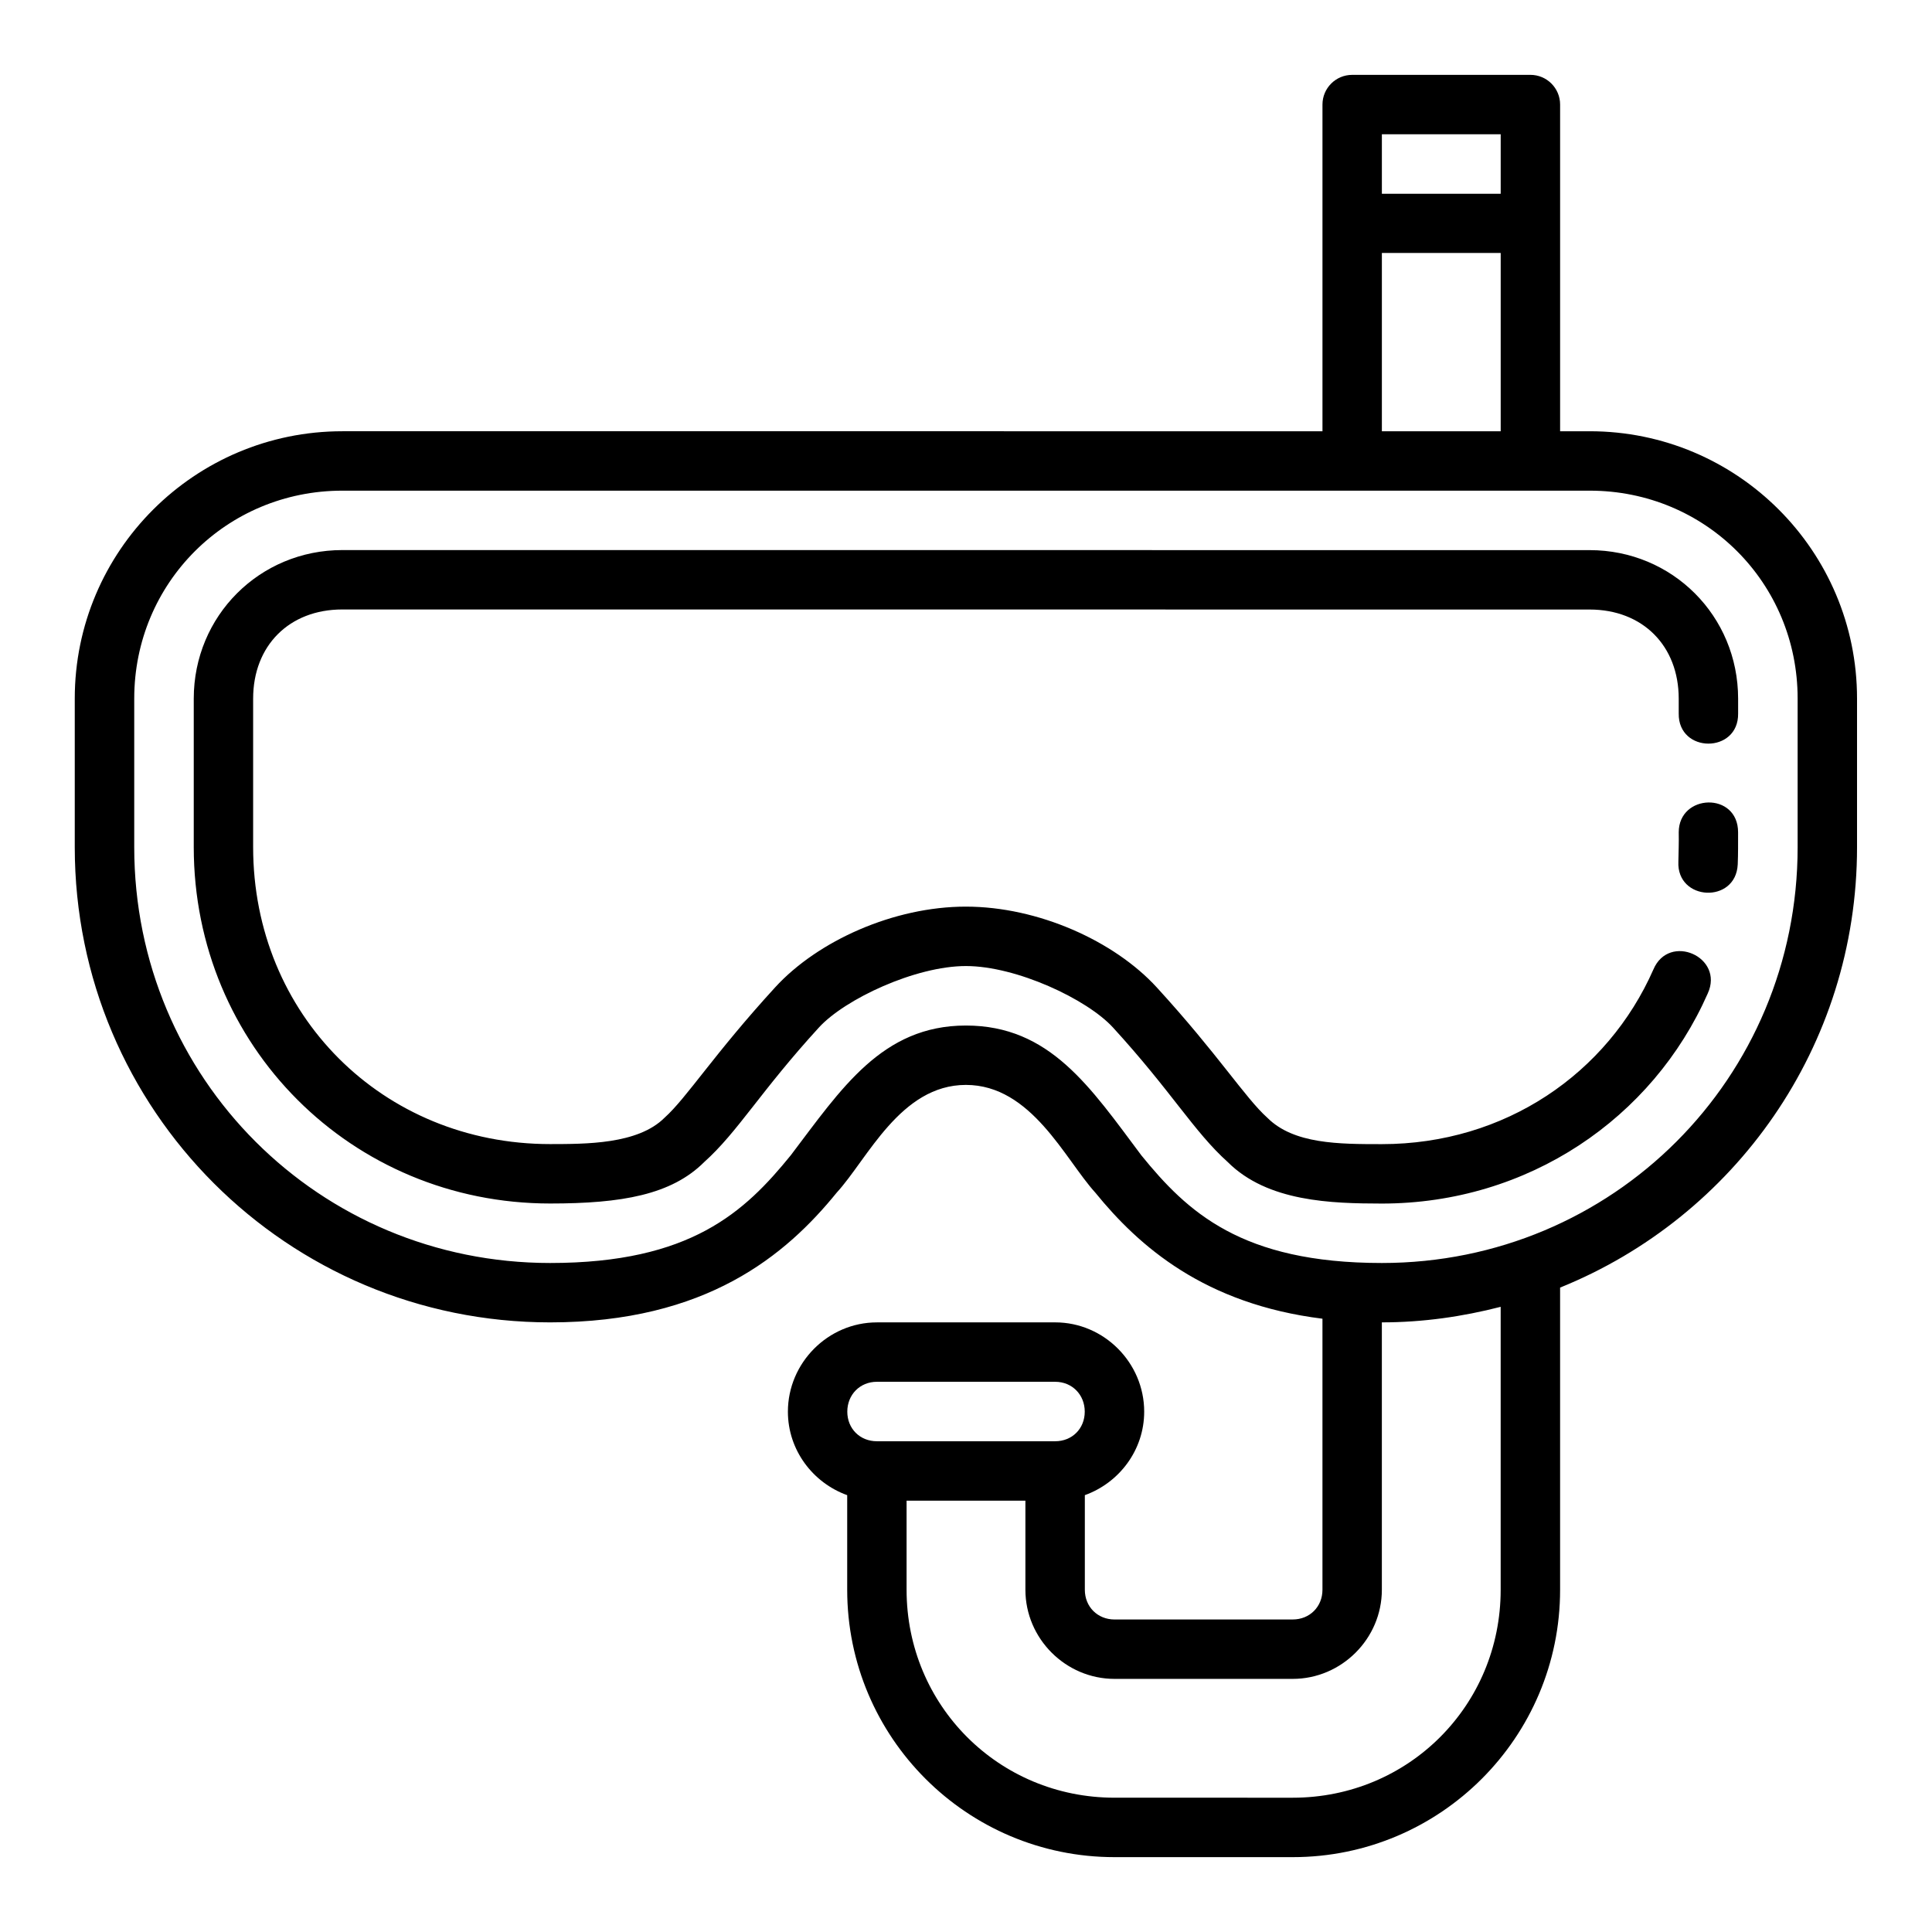
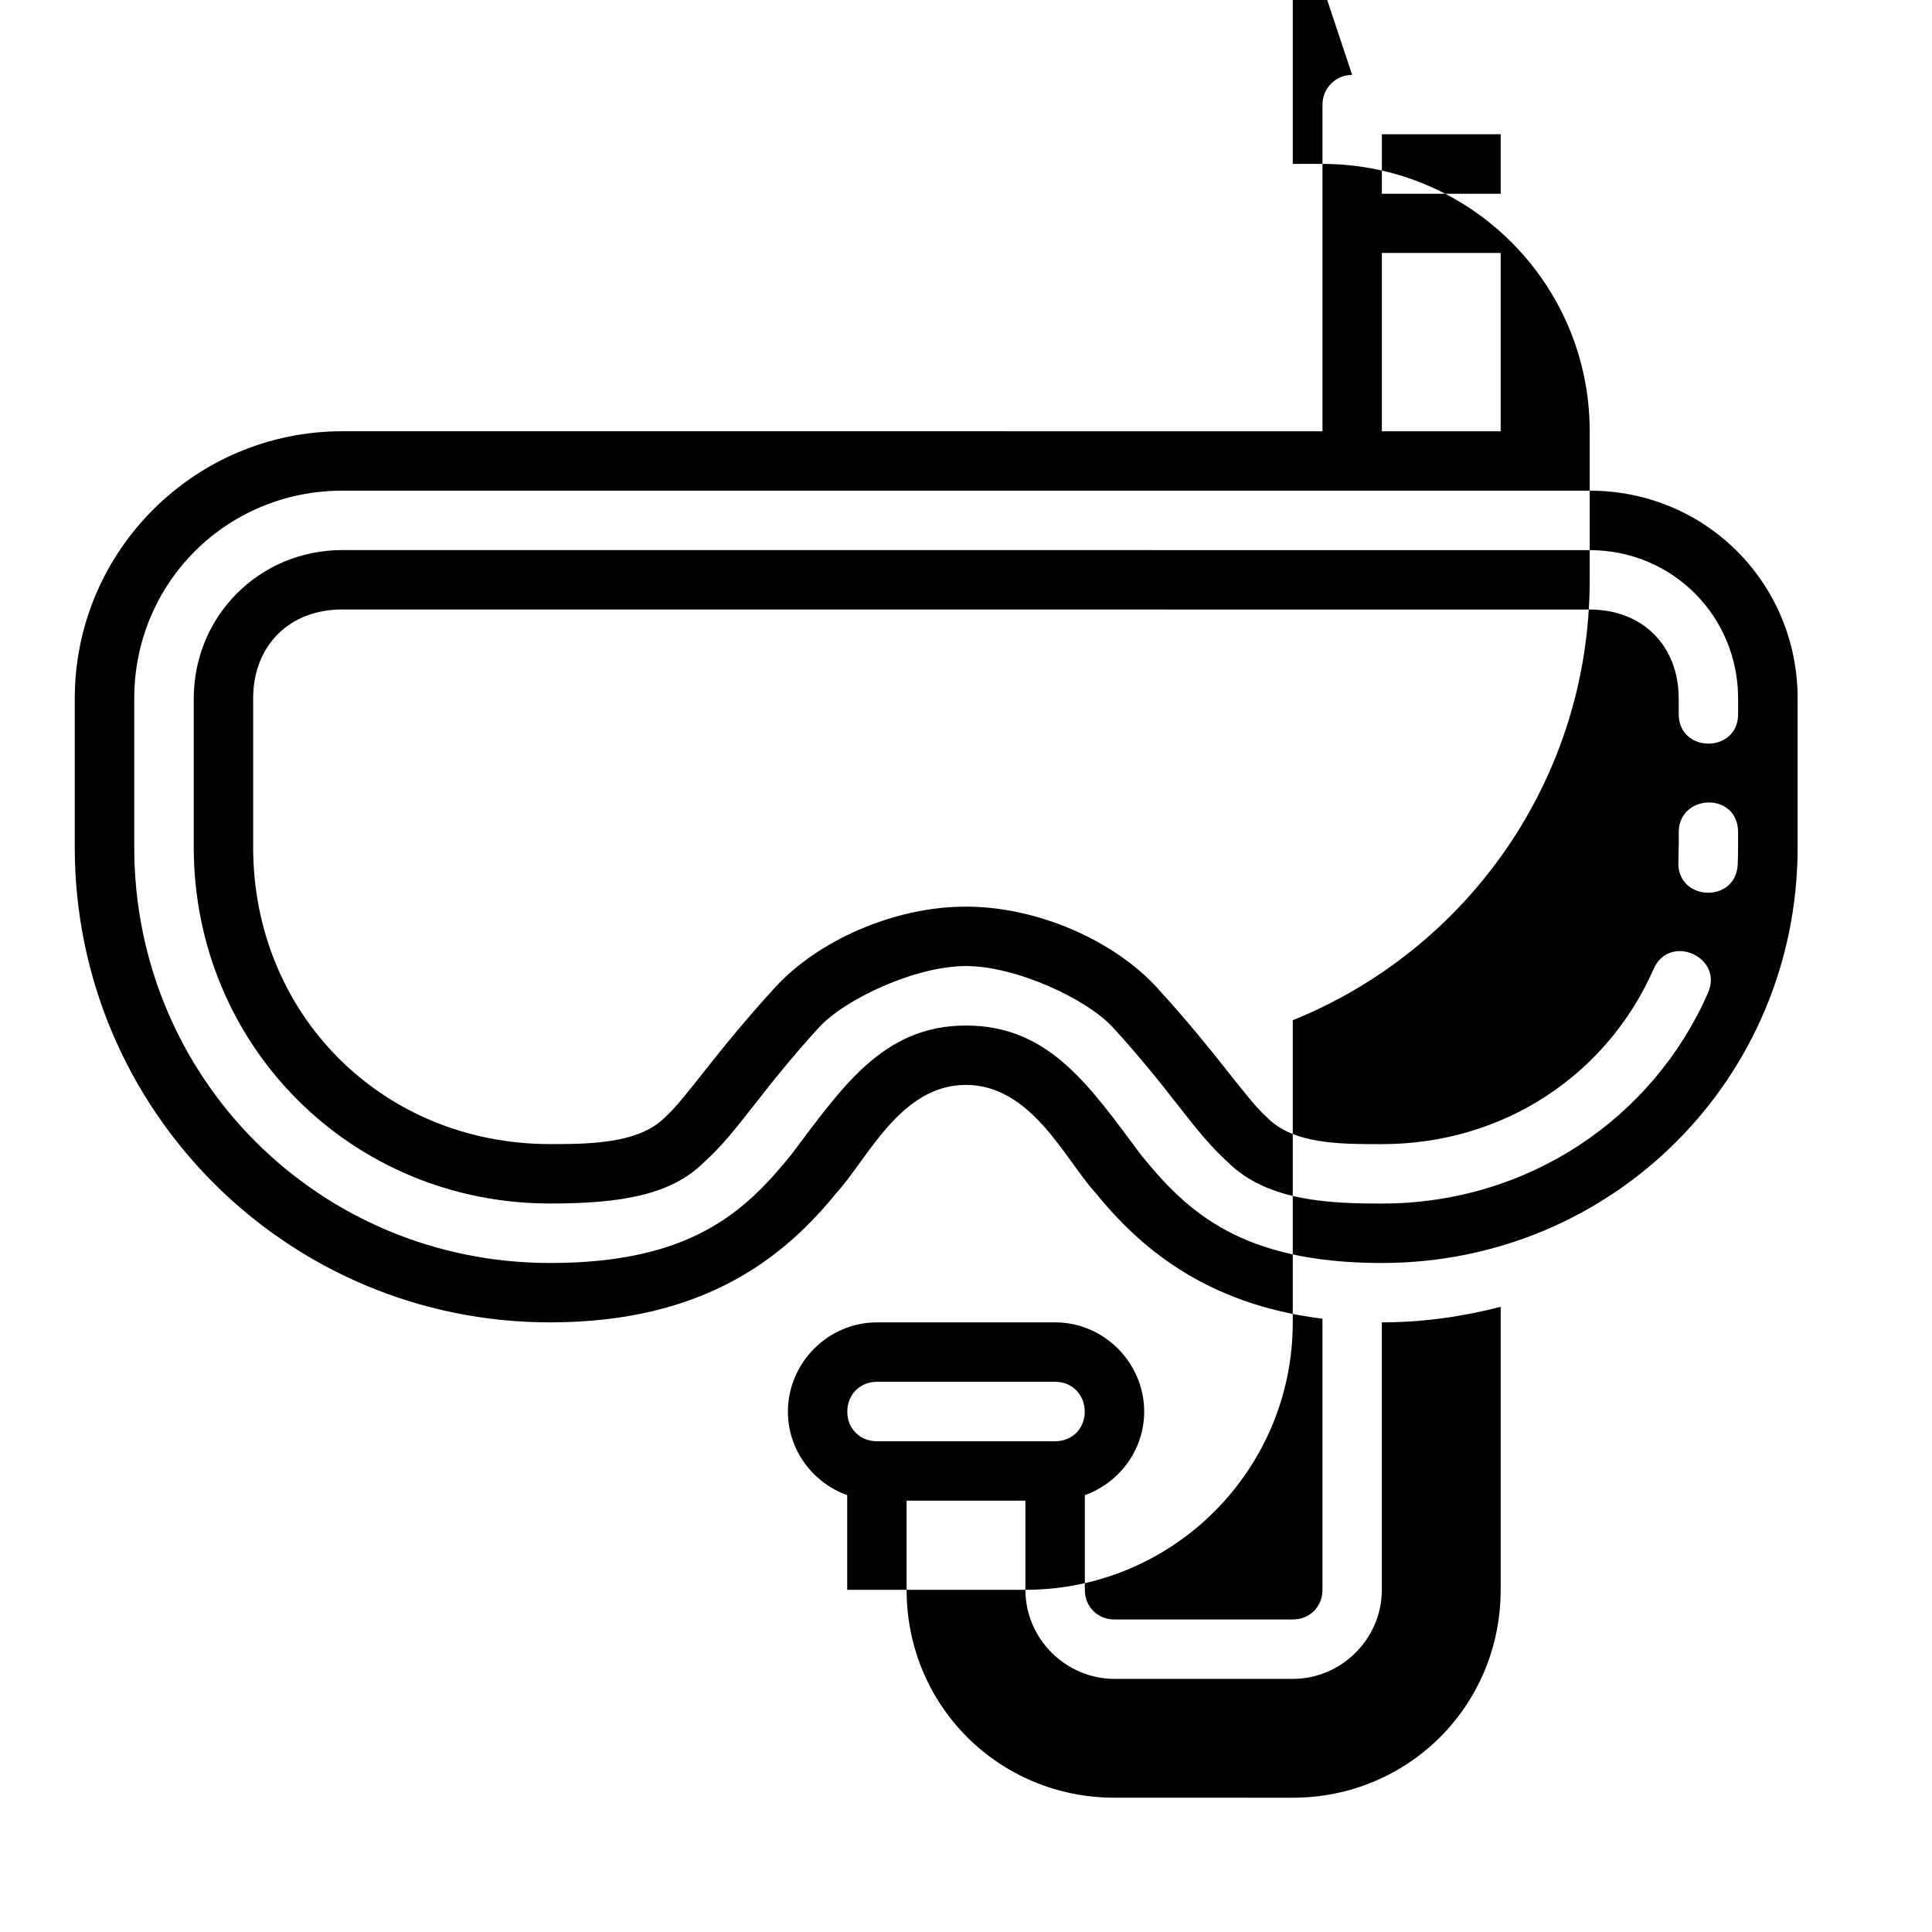
<svg xmlns="http://www.w3.org/2000/svg" fill="#000000" width="800px" height="800px" version="1.1" viewBox="144 144 512 512">
-   <path d="m502.34 163.84c-4.348 0-7.871 3.523-7.871 7.871v86.578l-94.496-0.004h-165.25c-39.113 0-70.91 31.719-70.91 70.832v39.406c0 69.641 56.34 125.92 125.98 125.92 41.461 0 62.539-17.883 75.953-34.395 8.152-8.871 16.863-28.535 34.227-28.535s26.242 19.688 34.285 28.535c11.594 14.27 28.957 29.535 60.207 33.426v71.832c0 4.496-3.375 7.871-7.871 7.871l-47.23 0.004c-4.496 0-7.871-3.375-7.871-7.871v-25.078c9.109-3.277 15.73-11.941 15.73-22.125 0-12.945-10.637-23.664-23.586-23.664l-47.25 0.004c-12.945 0-23.586 10.715-23.586 23.664 0 10.18 6.609 18.844 15.715 22.125v25.078c0 39.113 31.734 70.848 70.848 70.848h47.23c39.113 0 70.848-31.734 70.848-70.848v-80.09c46.164-18.66 78.691-63.777 78.691-116.7v-39.406c0-39.113-31.719-70.832-70.832-70.832h-7.856v-86.578c0-4.348-3.523-7.871-7.871-7.871zm7.871 15.742h31.488v15.773h-31.488zm0 31.457h31.488v47.246h-31.488zm-275.49 62.992h330.58c30.664 0 55.09 24.426 55.09 55.09v39.406c0 61.191-48.984 110.18-110.18 110.18-37.262 0-51.574-13.559-63.746-28.535-13.582-18.137-24.258-34.395-46.492-34.395s-33.023 16.758-46.418 34.395c-12.168 14.977-26.5 28.535-63.762 28.535-61.191 0-110.22-48.984-110.22-110.18v-39.406c0-30.664 24.488-55.09 55.148-55.09zm0 15.742c-21.93 0-39.375 17.445-39.375 39.375v39.344c0 52.633 41.812 94.449 94.449 94.449 18.98 0 32.148-2.309 40.836-10.992 8.953-8.031 14.867-18.688 30.41-35.672 6.875-7.512 25.578-16.273 38.945-16.266 13.371 0.004 32.086 8.77 38.961 16.281 15.543 16.984 21.461 27.625 30.41 35.656 10.586 10.586 27.602 10.98 40.82 11.008 38.793 0 71.816-22.59 86.391-55.672 4.449-9.688-10.258-16.168-14.406-6.352-12.121 27.516-39.262 46.277-71.984 46.277-11.328 0-23.328-0.004-30.305-6.981-5.922-5.312-12.977-16.707-29.32-34.562-11.266-12.309-31.441-21.395-50.57-21.402-19.133-0.008-39.289 9.078-50.555 21.387-16.344 17.855-23.398 29.25-29.32 34.562-7.082 7.082-20.977 6.957-30.32 6.981-44.398 0-78.703-34.305-78.703-78.703v-39.344c0-14.051 9.566-23.633 23.617-23.633l330.56 0.016c14.047 0 23.617 9.582 23.617 23.633v3.922c-0.152 10.645 15.895 10.645 15.742 0v-3.922c0-21.93-17.43-39.375-39.359-39.375zm354.16 74.801c0.062 2.566-0.055 5.426-0.094 7.766-0.492 10.484 15.238 11.223 15.73 0.738 0.125-2.988 0.082-5.461 0.094-8.504 0-10.82-15.73-10.273-15.73 0zm-47.188 125.75v74.984c0 30.664-24.441 55.105-55.105 55.105l-47.23-0.004c-30.664 0-55.105-24.441-55.105-55.105v-23.617h31.488v23.617c0 12.945 10.668 23.617 23.617 23.617h47.23c12.945 0 23.617-10.668 23.617-23.617v-70.863c10.895 0 21.41-1.527 31.488-4.121zm-165.31 19.863h47.246c4.496 0 7.84 3.422 7.84 7.918s-3.344 7.84-7.84 7.84h-47.246c-4.496 0-7.84-3.344-7.84-7.84s3.344-7.918 7.84-7.918z" />
+   <path d="m502.34 163.84c-4.348 0-7.871 3.523-7.871 7.871v86.578l-94.496-0.004h-165.25c-39.113 0-70.91 31.719-70.91 70.832v39.406c0 69.641 56.34 125.92 125.98 125.92 41.461 0 62.539-17.883 75.953-34.395 8.152-8.871 16.863-28.535 34.227-28.535s26.242 19.688 34.285 28.535c11.594 14.27 28.957 29.535 60.207 33.426v71.832c0 4.496-3.375 7.871-7.871 7.871l-47.23 0.004c-4.496 0-7.871-3.375-7.871-7.871v-25.078c9.109-3.277 15.73-11.941 15.73-22.125 0-12.945-10.637-23.664-23.586-23.664l-47.25 0.004c-12.945 0-23.586 10.715-23.586 23.664 0 10.18 6.609 18.844 15.715 22.125v25.078h47.23c39.113 0 70.848-31.734 70.848-70.848v-80.09c46.164-18.66 78.691-63.777 78.691-116.7v-39.406c0-39.113-31.719-70.832-70.832-70.832h-7.856v-86.578c0-4.348-3.523-7.871-7.871-7.871zm7.871 15.742h31.488v15.773h-31.488zm0 31.457h31.488v47.246h-31.488zm-275.49 62.992h330.58c30.664 0 55.09 24.426 55.09 55.09v39.406c0 61.191-48.984 110.18-110.18 110.18-37.262 0-51.574-13.559-63.746-28.535-13.582-18.137-24.258-34.395-46.492-34.395s-33.023 16.758-46.418 34.395c-12.168 14.977-26.5 28.535-63.762 28.535-61.191 0-110.22-48.984-110.22-110.18v-39.406c0-30.664 24.488-55.09 55.148-55.09zm0 15.742c-21.93 0-39.375 17.445-39.375 39.375v39.344c0 52.633 41.812 94.449 94.449 94.449 18.98 0 32.148-2.309 40.836-10.992 8.953-8.031 14.867-18.688 30.41-35.672 6.875-7.512 25.578-16.273 38.945-16.266 13.371 0.004 32.086 8.77 38.961 16.281 15.543 16.984 21.461 27.625 30.41 35.656 10.586 10.586 27.602 10.98 40.82 11.008 38.793 0 71.816-22.59 86.391-55.672 4.449-9.688-10.258-16.168-14.406-6.352-12.121 27.516-39.262 46.277-71.984 46.277-11.328 0-23.328-0.004-30.305-6.981-5.922-5.312-12.977-16.707-29.32-34.562-11.266-12.309-31.441-21.395-50.57-21.402-19.133-0.008-39.289 9.078-50.555 21.387-16.344 17.855-23.398 29.25-29.32 34.562-7.082 7.082-20.977 6.957-30.32 6.981-44.398 0-78.703-34.305-78.703-78.703v-39.344c0-14.051 9.566-23.633 23.617-23.633l330.56 0.016c14.047 0 23.617 9.582 23.617 23.633v3.922c-0.152 10.645 15.895 10.645 15.742 0v-3.922c0-21.93-17.43-39.375-39.359-39.375zm354.16 74.801c0.062 2.566-0.055 5.426-0.094 7.766-0.492 10.484 15.238 11.223 15.73 0.738 0.125-2.988 0.082-5.461 0.094-8.504 0-10.82-15.73-10.273-15.73 0zm-47.188 125.75v74.984c0 30.664-24.441 55.105-55.105 55.105l-47.23-0.004c-30.664 0-55.105-24.441-55.105-55.105v-23.617h31.488v23.617c0 12.945 10.668 23.617 23.617 23.617h47.23c12.945 0 23.617-10.668 23.617-23.617v-70.863c10.895 0 21.41-1.527 31.488-4.121zm-165.31 19.863h47.246c4.496 0 7.84 3.422 7.84 7.918s-3.344 7.84-7.84 7.84h-47.246c-4.496 0-7.84-3.344-7.84-7.84s3.344-7.918 7.84-7.918z" />
</svg>